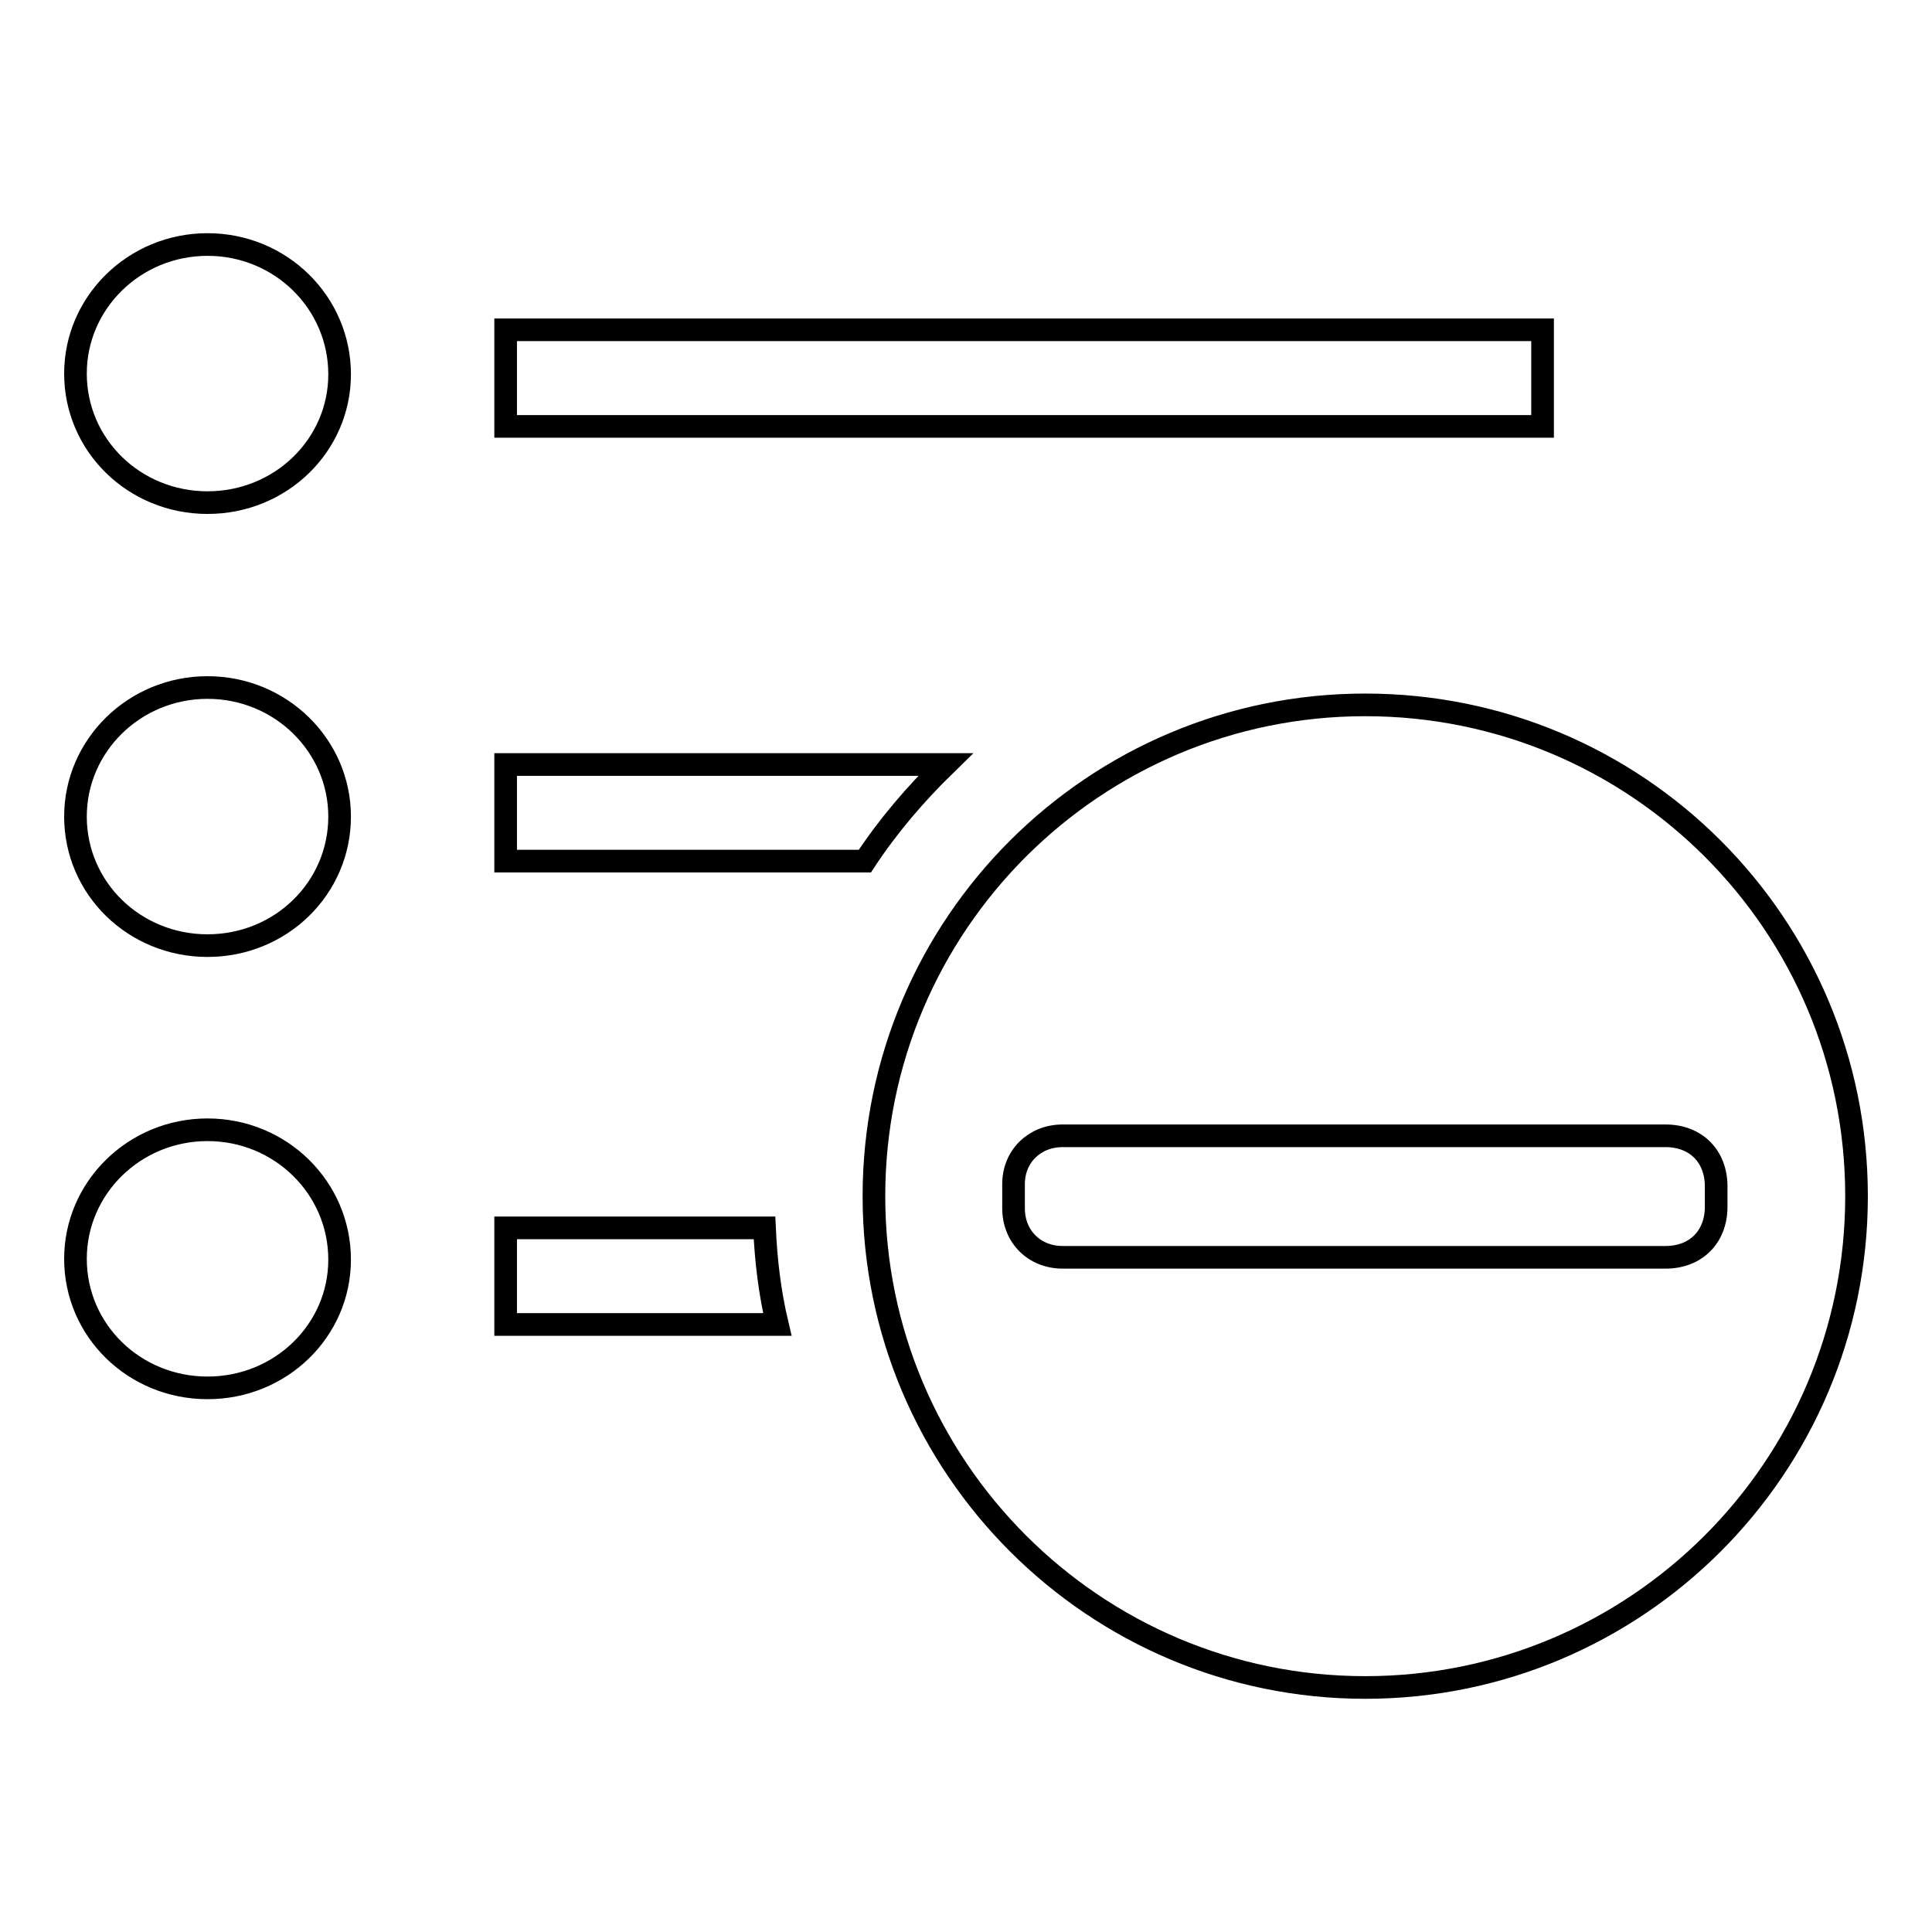
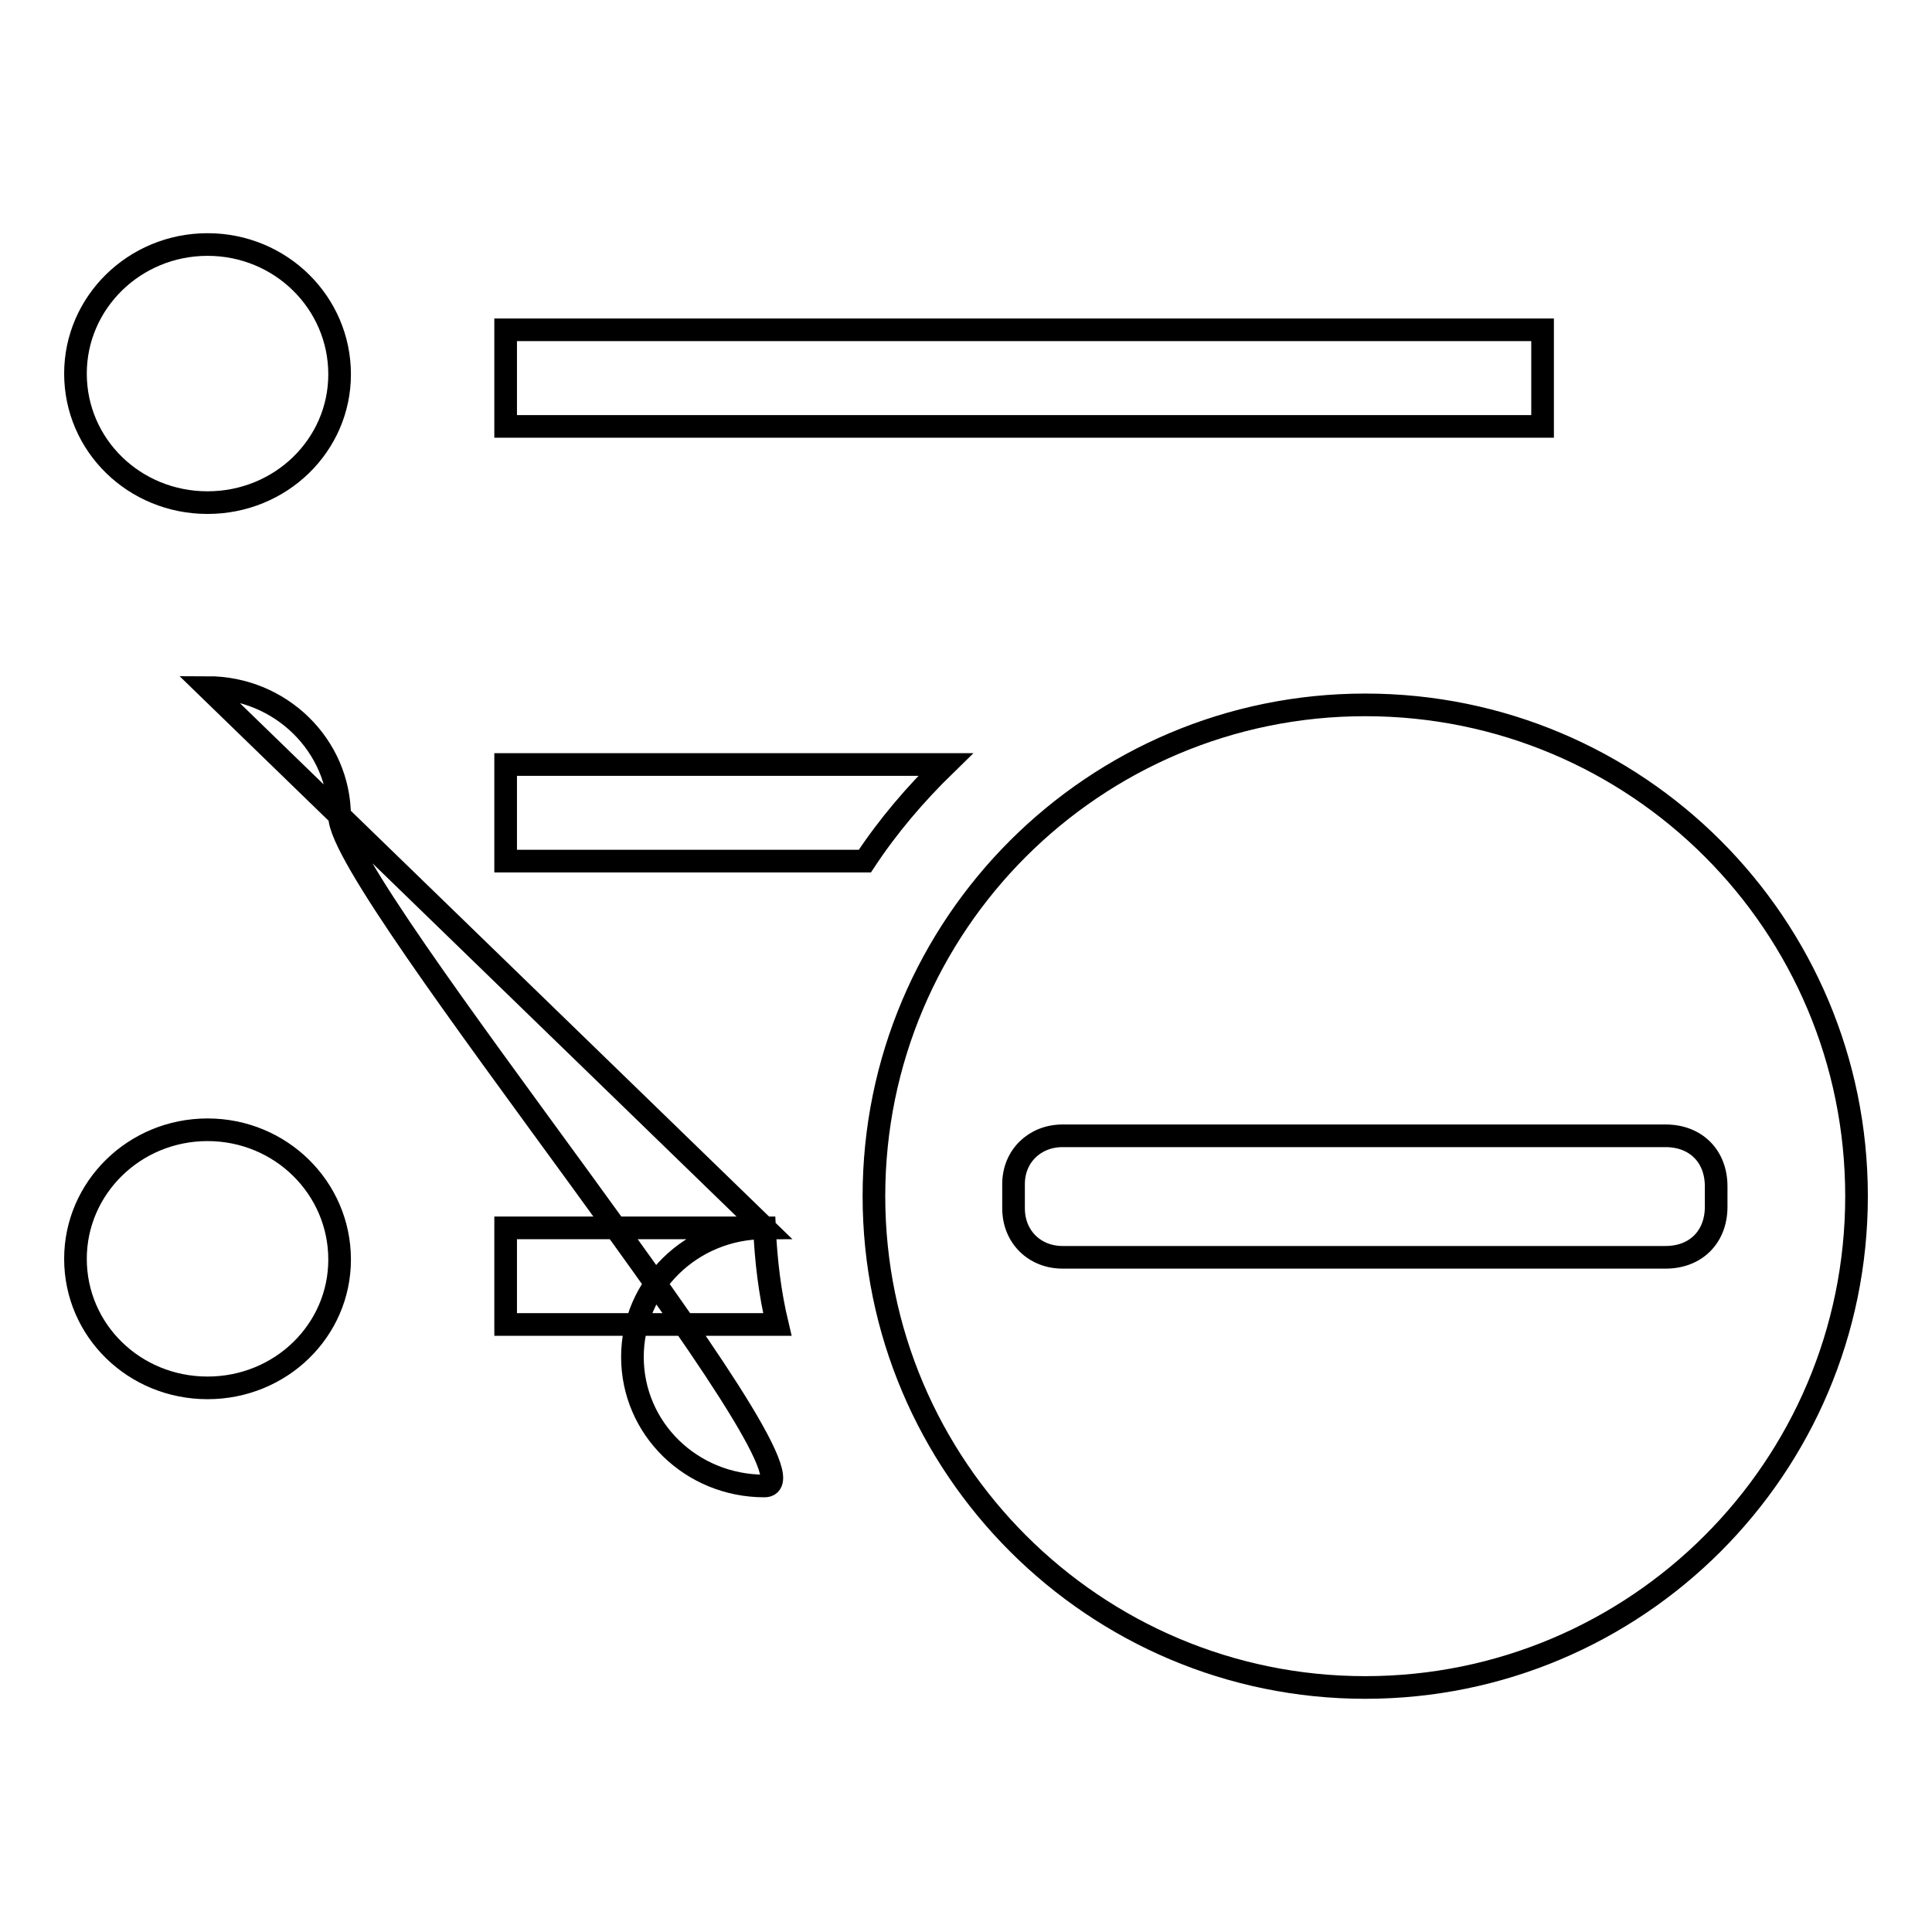
<svg xmlns="http://www.w3.org/2000/svg" version="1.1" x="0px" y="0px" viewBox="0 0 256 256" enable-background="new 0 0 256 256" xml:space="preserve">
  <g>
-     <path stroke-width="3" fill-opacity="0" stroke="#000000" d="M180.9,93.4c-35.9,0-65.1,29.1-65.1,65.1c0,35.9,29.2,65.1,65.1,65.1c35.9,0,65.1-29.1,65.1-65.1 C246,122.5,216.9,93.4,180.9,93.4z M227.4,159.9c0,4-2.7,6.7-6.7,6.7c0,0-71.1,0-79.9,0c-3.7,0-6.5-2.7-6.5-6.5c0-1,0-1.4,0-1.6 c0,0.5,0-0.5,0,0c0-0.2,0-0.6,0-1.6c0-3.7,2.8-6.4,6.5-6.4c8.8,0,79.9,0,79.9,0c4,0,6.7,2.7,6.7,6.7c0,0.8,0,1.2,0,1.4 c0-0.7,0,0.6,0,0C227.4,158.7,227.4,159.1,227.4,159.9z M27.5,149.7c-9.7,0-17.5,7.7-17.5,17.1c0,9.5,7.8,17.1,17.5,17.1 S45,176.3,45,166.9C45,157.4,37.2,149.7,27.5,149.7z M125.3,101.3H67v12.8h47.6C117.7,109.4,121.3,105.2,125.3,101.3z M67,43.7 h137.4v12.8H67V43.7z M101.3,162.7H67v12.8h36C102,171.3,101.5,167.1,101.3,162.7z M27.5,91.1c-9.7,0-17.5,7.7-17.5,17.1 c0,9.5,7.8,17.1,17.5,17.1S45,117.7,45,108.2C45,98.8,37.2,91.1,27.5,91.1z M27.5,32.4c-9.7,0-17.5,7.7-17.5,17.1 c0,9.5,7.8,17.1,17.5,17.1S45,59,45,49.6C45,40.1,37.2,32.4,27.5,32.4z" />
+     <path stroke-width="3" fill-opacity="0" stroke="#000000" d="M180.9,93.4c-35.9,0-65.1,29.1-65.1,65.1c0,35.9,29.2,65.1,65.1,65.1c35.9,0,65.1-29.1,65.1-65.1 C246,122.5,216.9,93.4,180.9,93.4z M227.4,159.9c0,4-2.7,6.7-6.7,6.7c0,0-71.1,0-79.9,0c-3.7,0-6.5-2.7-6.5-6.5c0-1,0-1.4,0-1.6 c0,0.5,0-0.5,0,0c0-0.2,0-0.6,0-1.6c0-3.7,2.8-6.4,6.5-6.4c8.8,0,79.9,0,79.9,0c4,0,6.7,2.7,6.7,6.7c0,0.8,0,1.2,0,1.4 c0-0.7,0,0.6,0,0C227.4,158.7,227.4,159.1,227.4,159.9z M27.5,149.7c-9.7,0-17.5,7.7-17.5,17.1c0,9.5,7.8,17.1,17.5,17.1 S45,176.3,45,166.9C45,157.4,37.2,149.7,27.5,149.7z M125.3,101.3H67v12.8h47.6C117.7,109.4,121.3,105.2,125.3,101.3z M67,43.7 h137.4v12.8H67V43.7z M101.3,162.7H67v12.8h36C102,171.3,101.5,167.1,101.3,162.7z c-9.7,0-17.5,7.7-17.5,17.1 c0,9.5,7.8,17.1,17.5,17.1S45,117.7,45,108.2C45,98.8,37.2,91.1,27.5,91.1z M27.5,32.4c-9.7,0-17.5,7.7-17.5,17.1 c0,9.5,7.8,17.1,17.5,17.1S45,59,45,49.6C45,40.1,37.2,32.4,27.5,32.4z" />
  </g>
</svg>